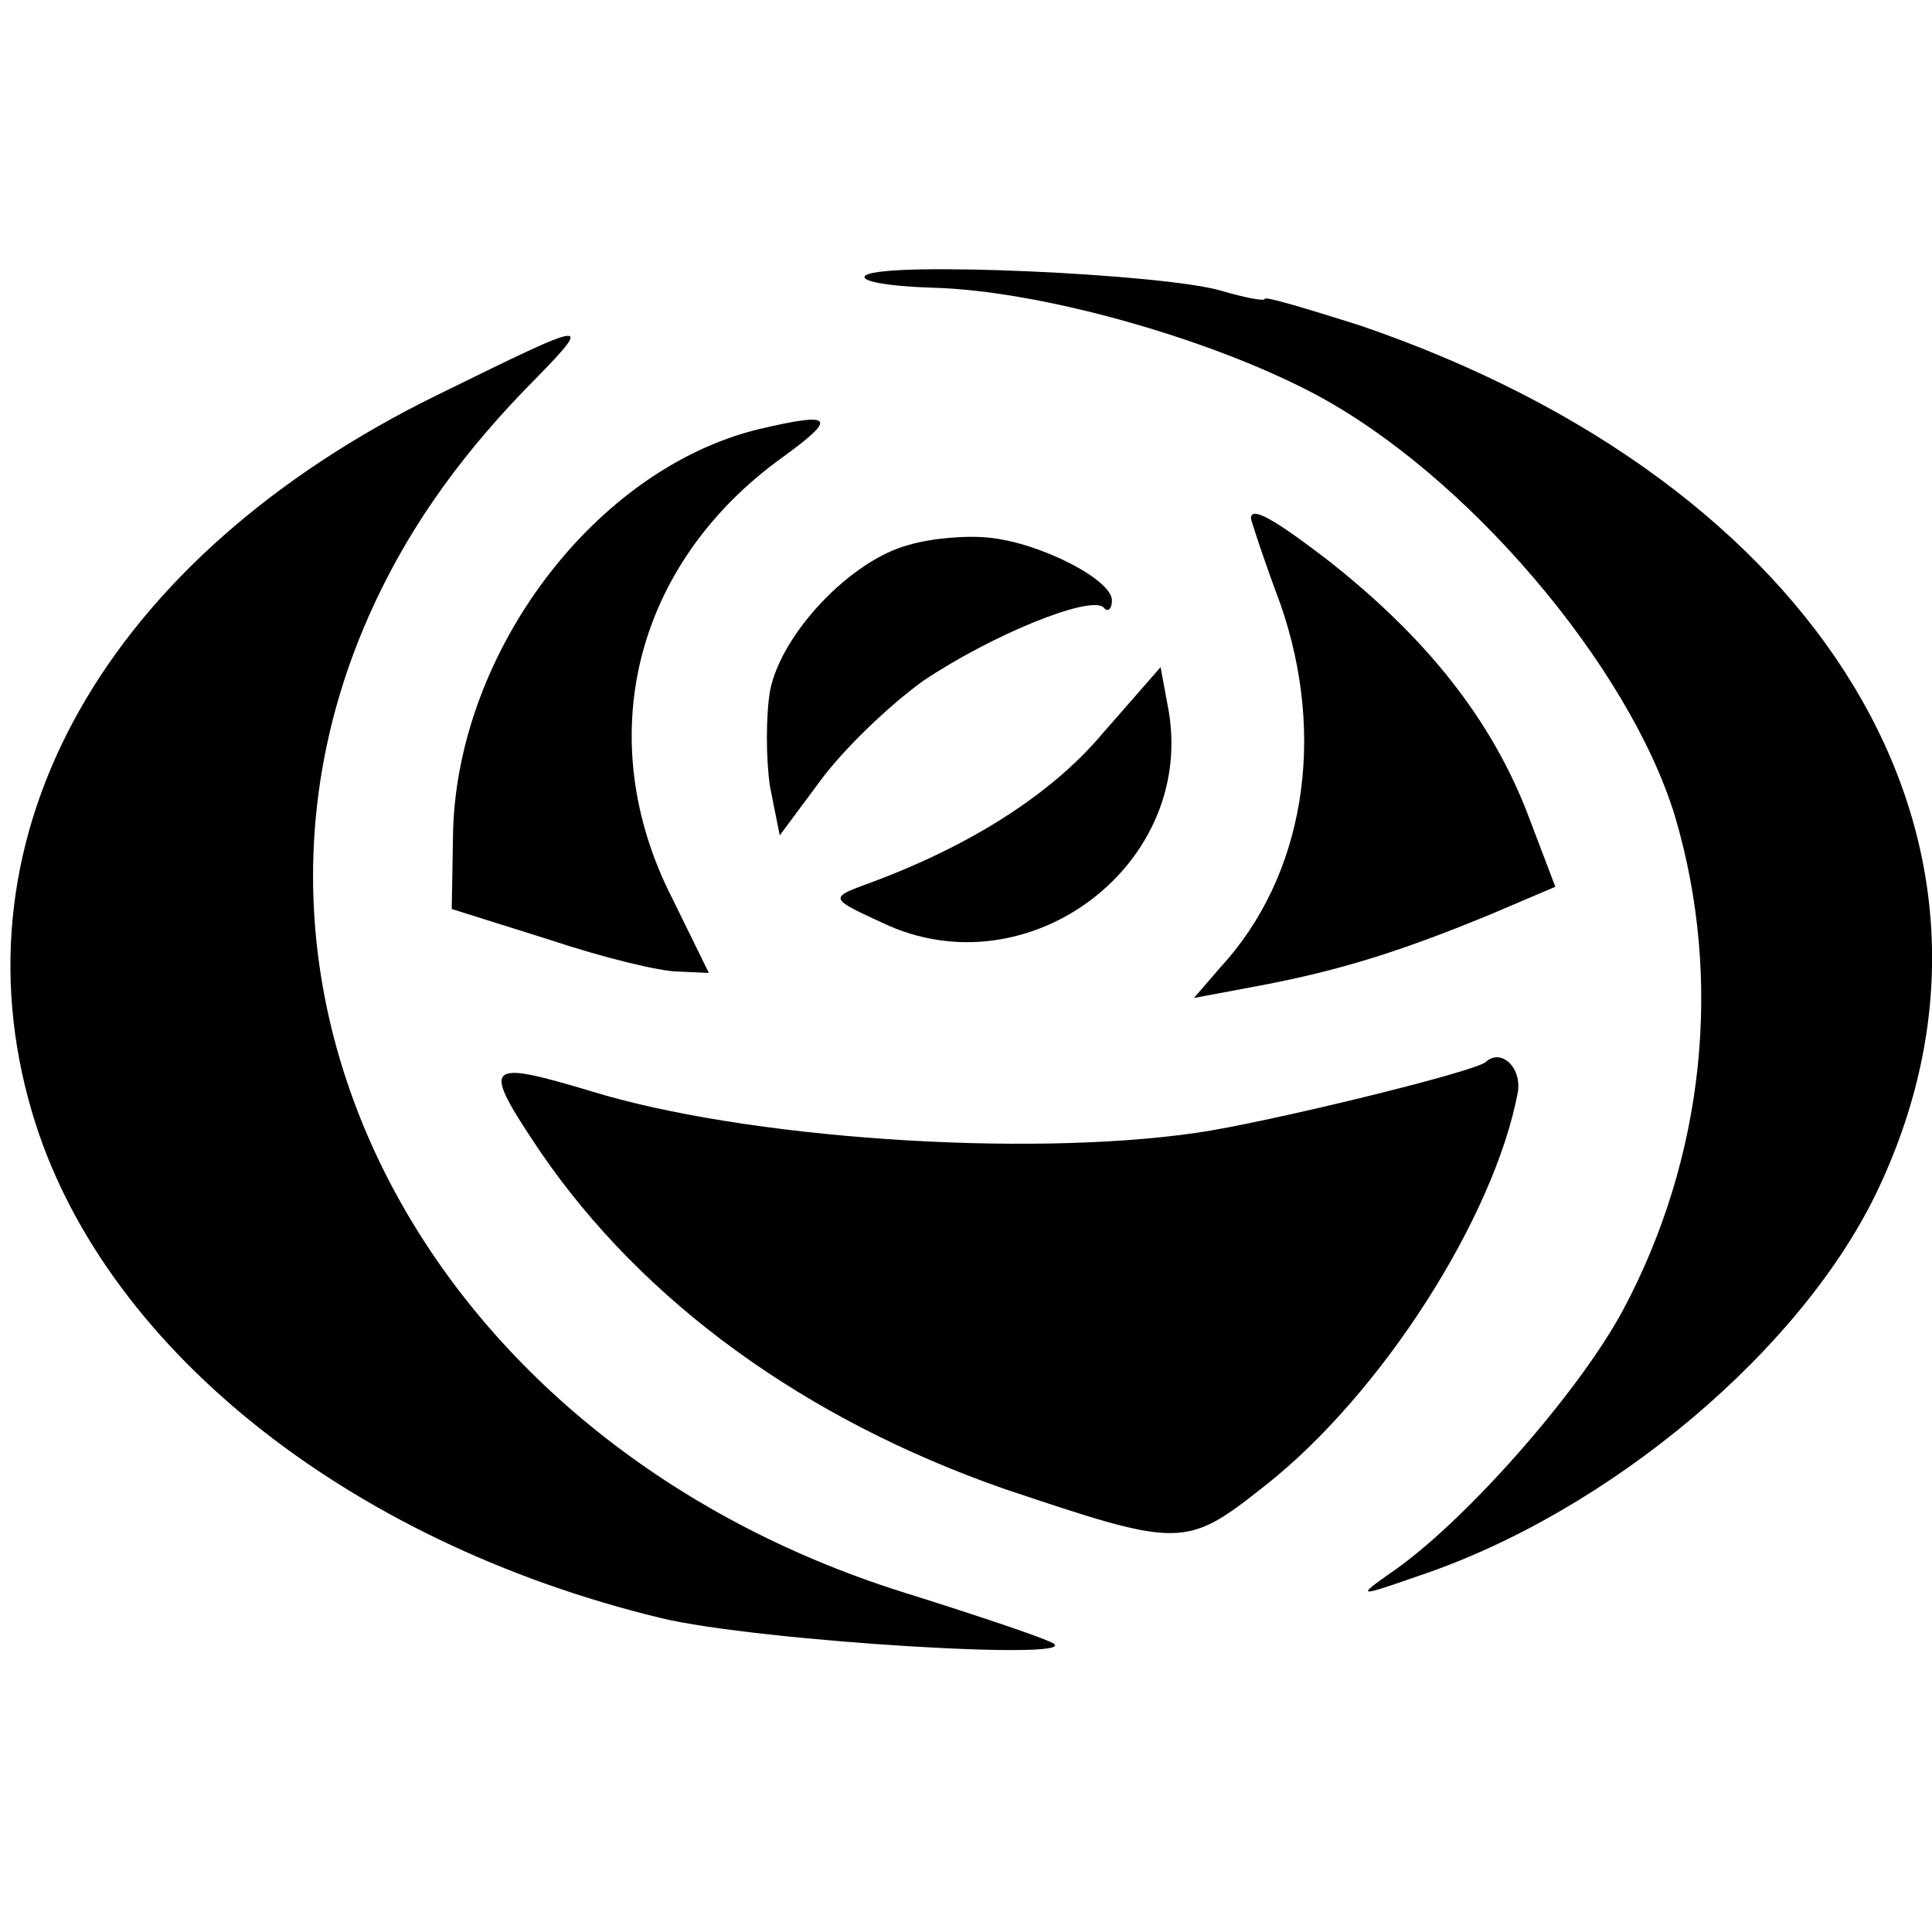
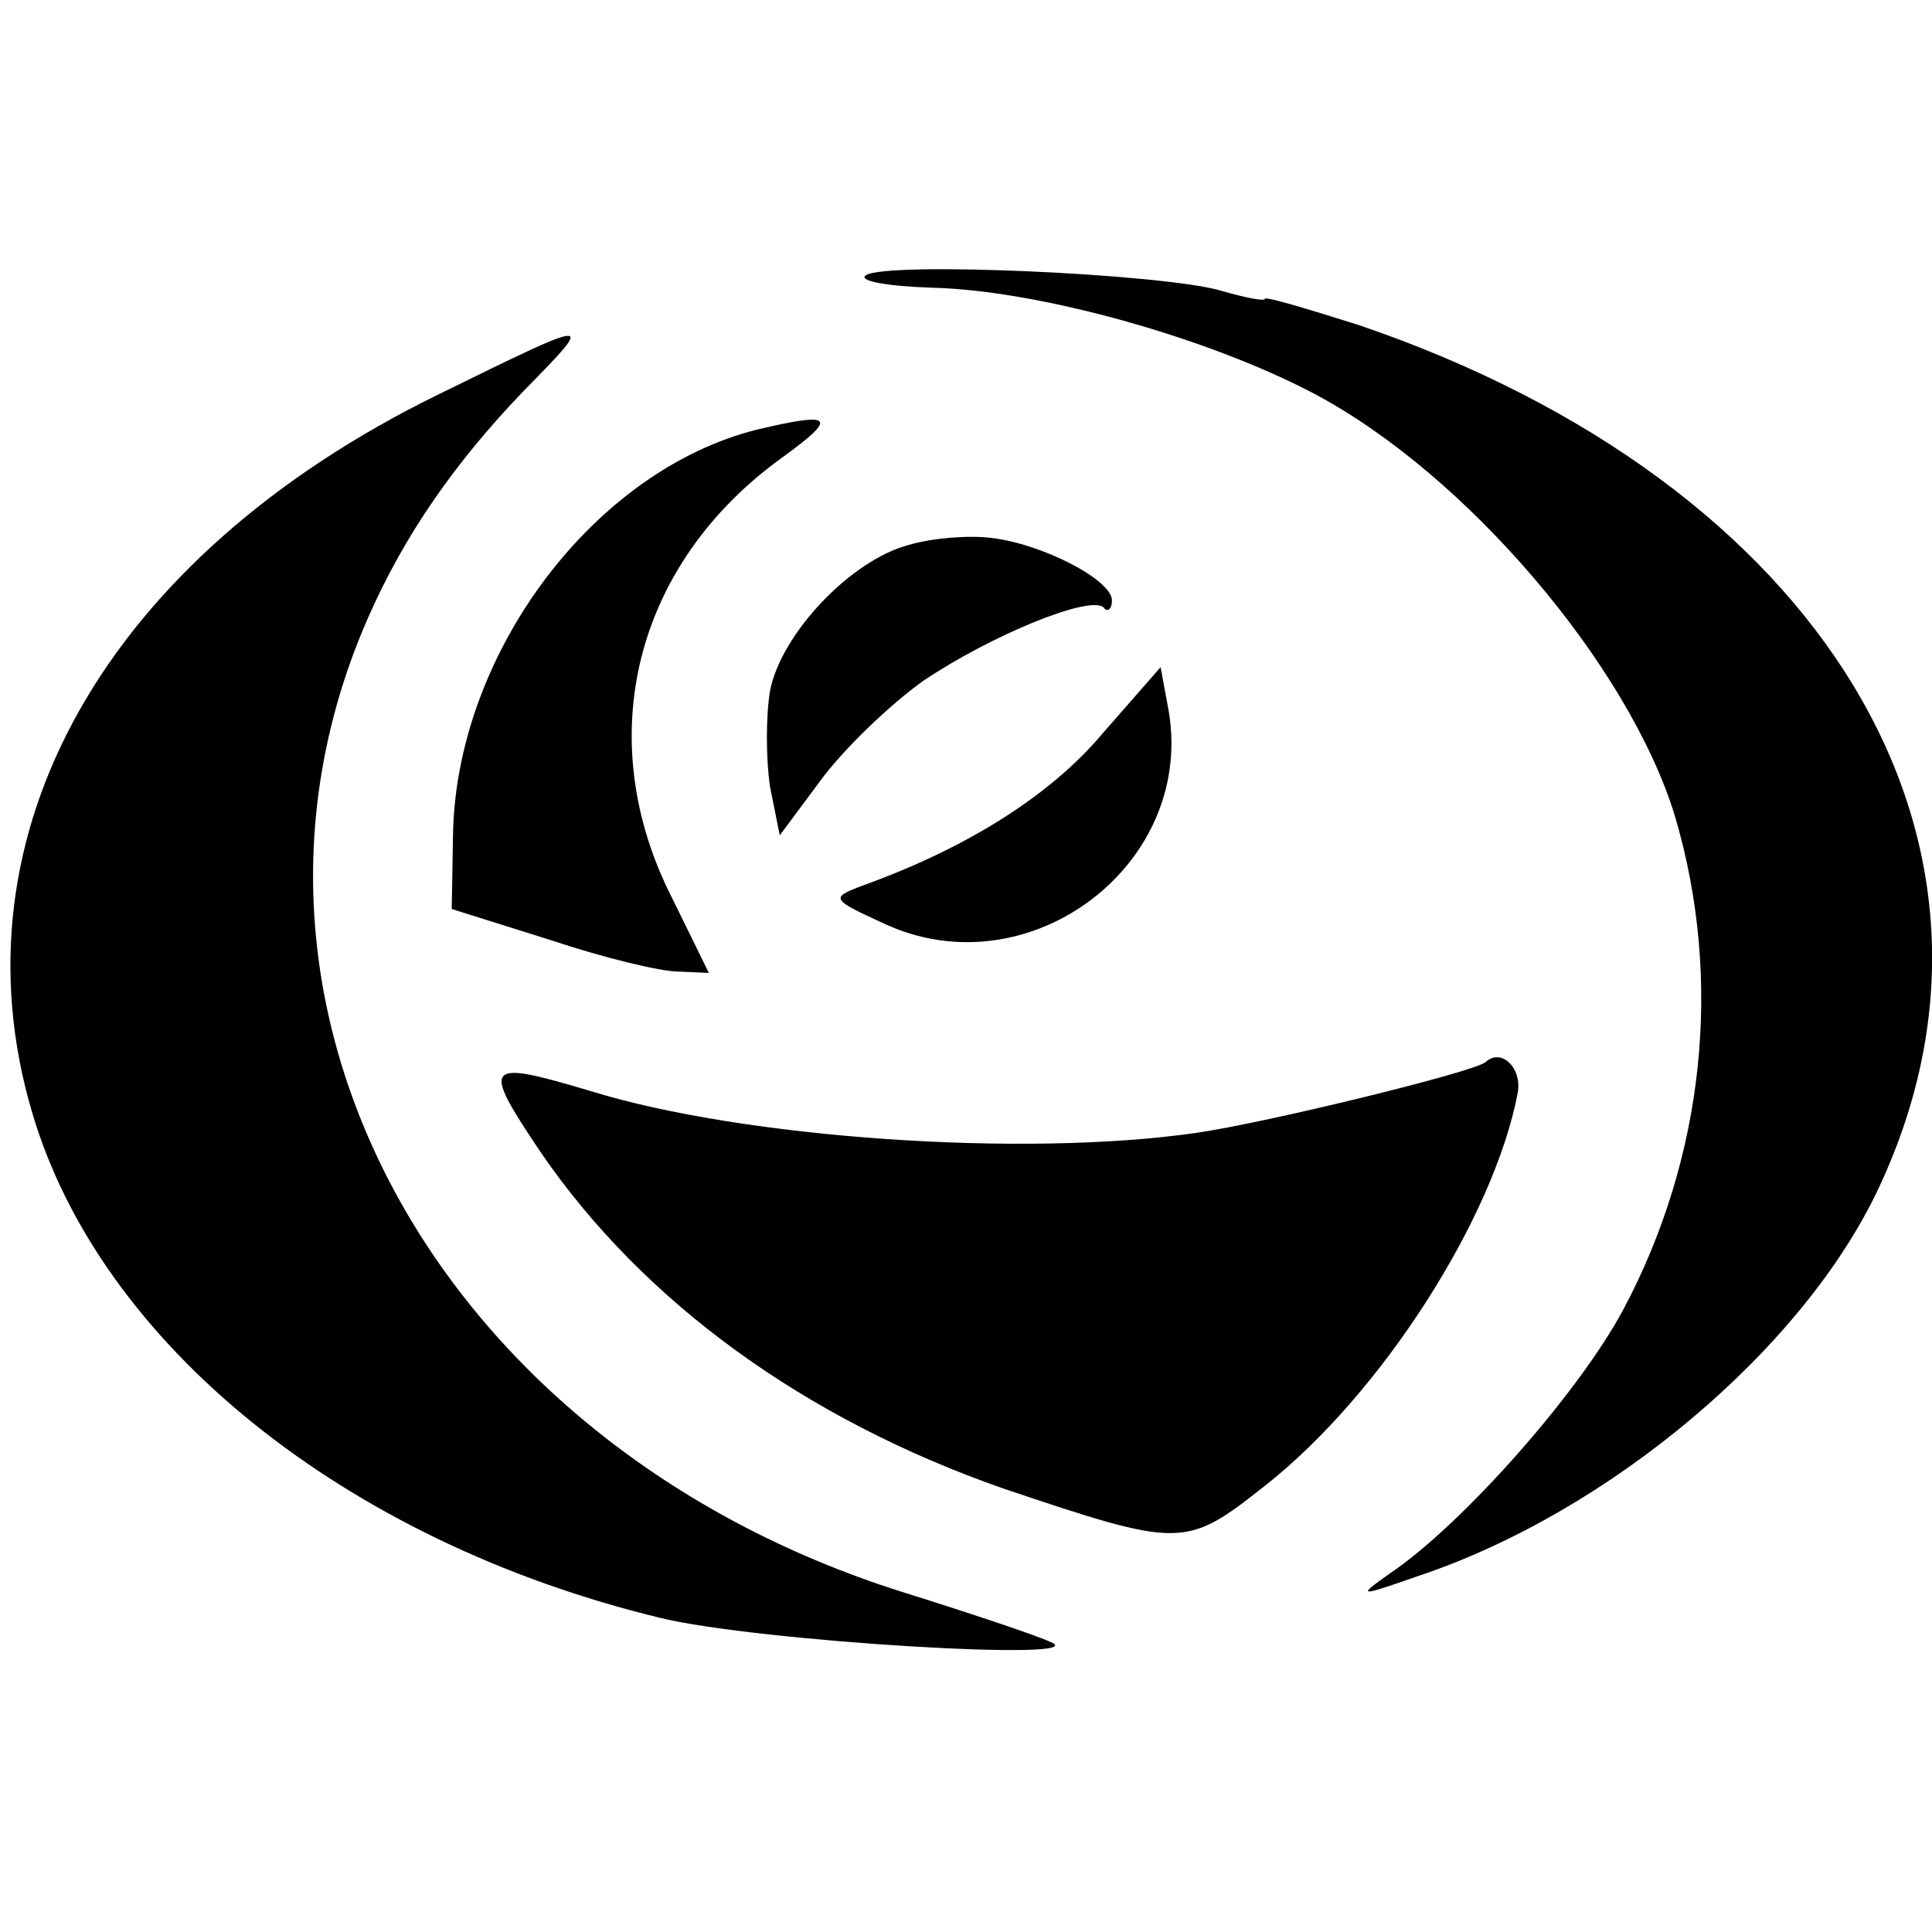
<svg xmlns="http://www.w3.org/2000/svg" version="1.0" width="139pt" height="139pt" viewBox="0 0 139 139" preserveAspectRatio="xMidYMid meet">
  <g transform="translate(0,139) scale(0.1,-0.1)" fill="#000000" stroke="none">
    <path d="M623 1192 c-6 -4 15 -8 48 -9 77 -2 198 -36 274 -76 110 -58 227 -196 260 -304 35 -118 21 -246 -37 -355 -32 -60 -116 -155 -168 -190 -24 -17 -23 -17 20 -2 138 46 278 164 332 280 116 248 -40 506 -374 620 -38 12 -68 21 -68 19 0 -2 -15 1 -32 6 -42 12 -239 21 -255 11z" />
    <path d="M315 1106 c-239 -117 -351 -316 -292 -516 49 -167 225 -309 452 -364 69 -17 319 -32 280 -17 -11 5 -59 21 -107 36 -334 106 -506 422 -383 701 26 59 62 111 112 163 52 53 52 53 -62 -3z" />
    <path d="M545 1081 c-117 -29 -215 -159 -219 -288 l-1 -57 70 -22 c39 -13 80 -23 93 -23 l22 -1 -26 53 c-59 115 -28 241 79 318 40 29 37 33 -18 20z" />
-     <path d="M900 1017 c0 -1 9 -29 21 -61 34 -97 17 -197 -43 -262 l-19 -22 48 9 c58 11 102 25 165 51 l47 20 -19 50 c-26 69 -73 129 -146 186 -38 29 -54 38 -54 29z" />
    <path d="M654 998 c-42 -11 -92 -64 -100 -105 -3 -18 -3 -49 0 -69 l7 -35 29 39 c16 22 49 54 74 72 49 33 120 62 130 53 3 -4 6 -1 6 5 0 15 -51 41 -87 45 -16 2 -42 0 -59 -5z" />
    <path d="M793 862 c-37 -44 -97 -82 -172 -109 -24 -9 -23 -10 14 -27 105 -50 228 43 205 157 l-5 27 -42 -48z" />
-     <path d="M1069 626 c-7 -7 -159 -44 -208 -51 -124 -18 -326 -4 -436 30 -77 23 -79 20 -36 -44 74 -108 190 -192 333 -242 128 -43 131 -43 188 2 84 66 165 193 182 283 3 18 -12 32 -23 22z" />
+     <path d="M1069 626 c-7 -7 -159 -44 -208 -51 -124 -18 -326 -4 -436 30 -77 23 -79 20 -36 -44 74 -108 190 -192 333 -242 128 -43 131 -43 188 2 84 66 165 193 182 283 3 18 -12 32 -23 22" />
  </g>
</svg>